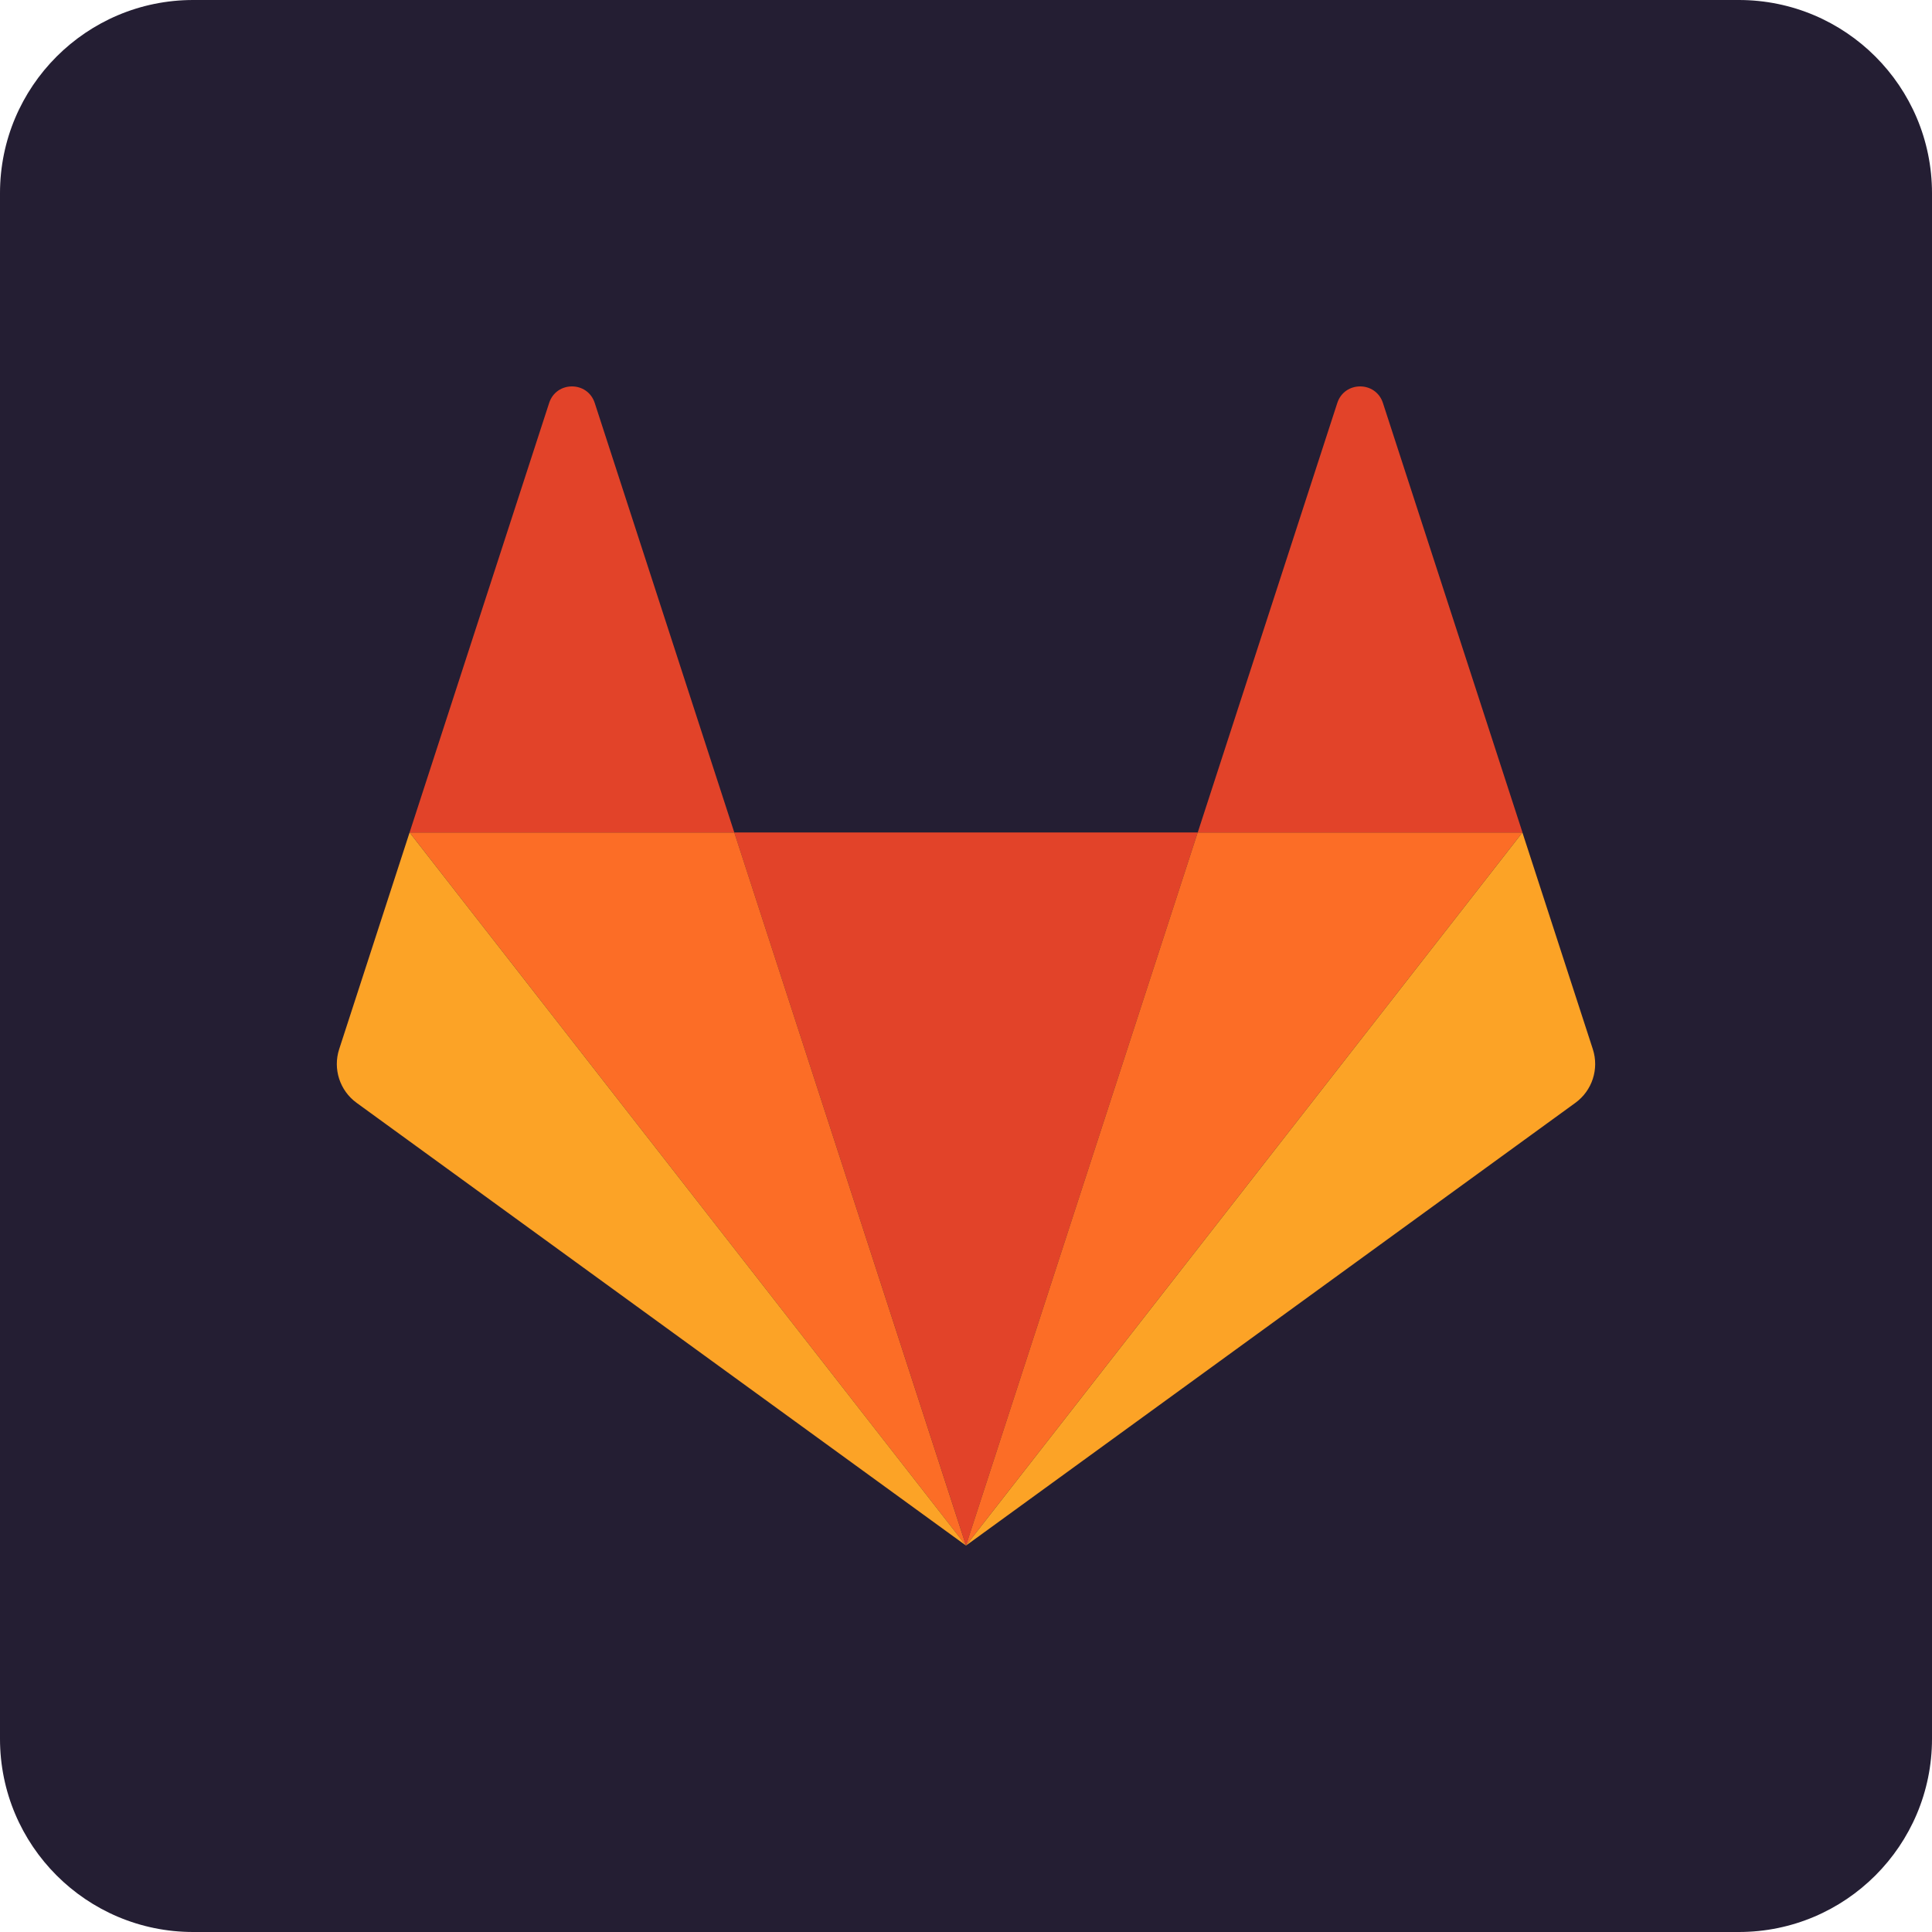
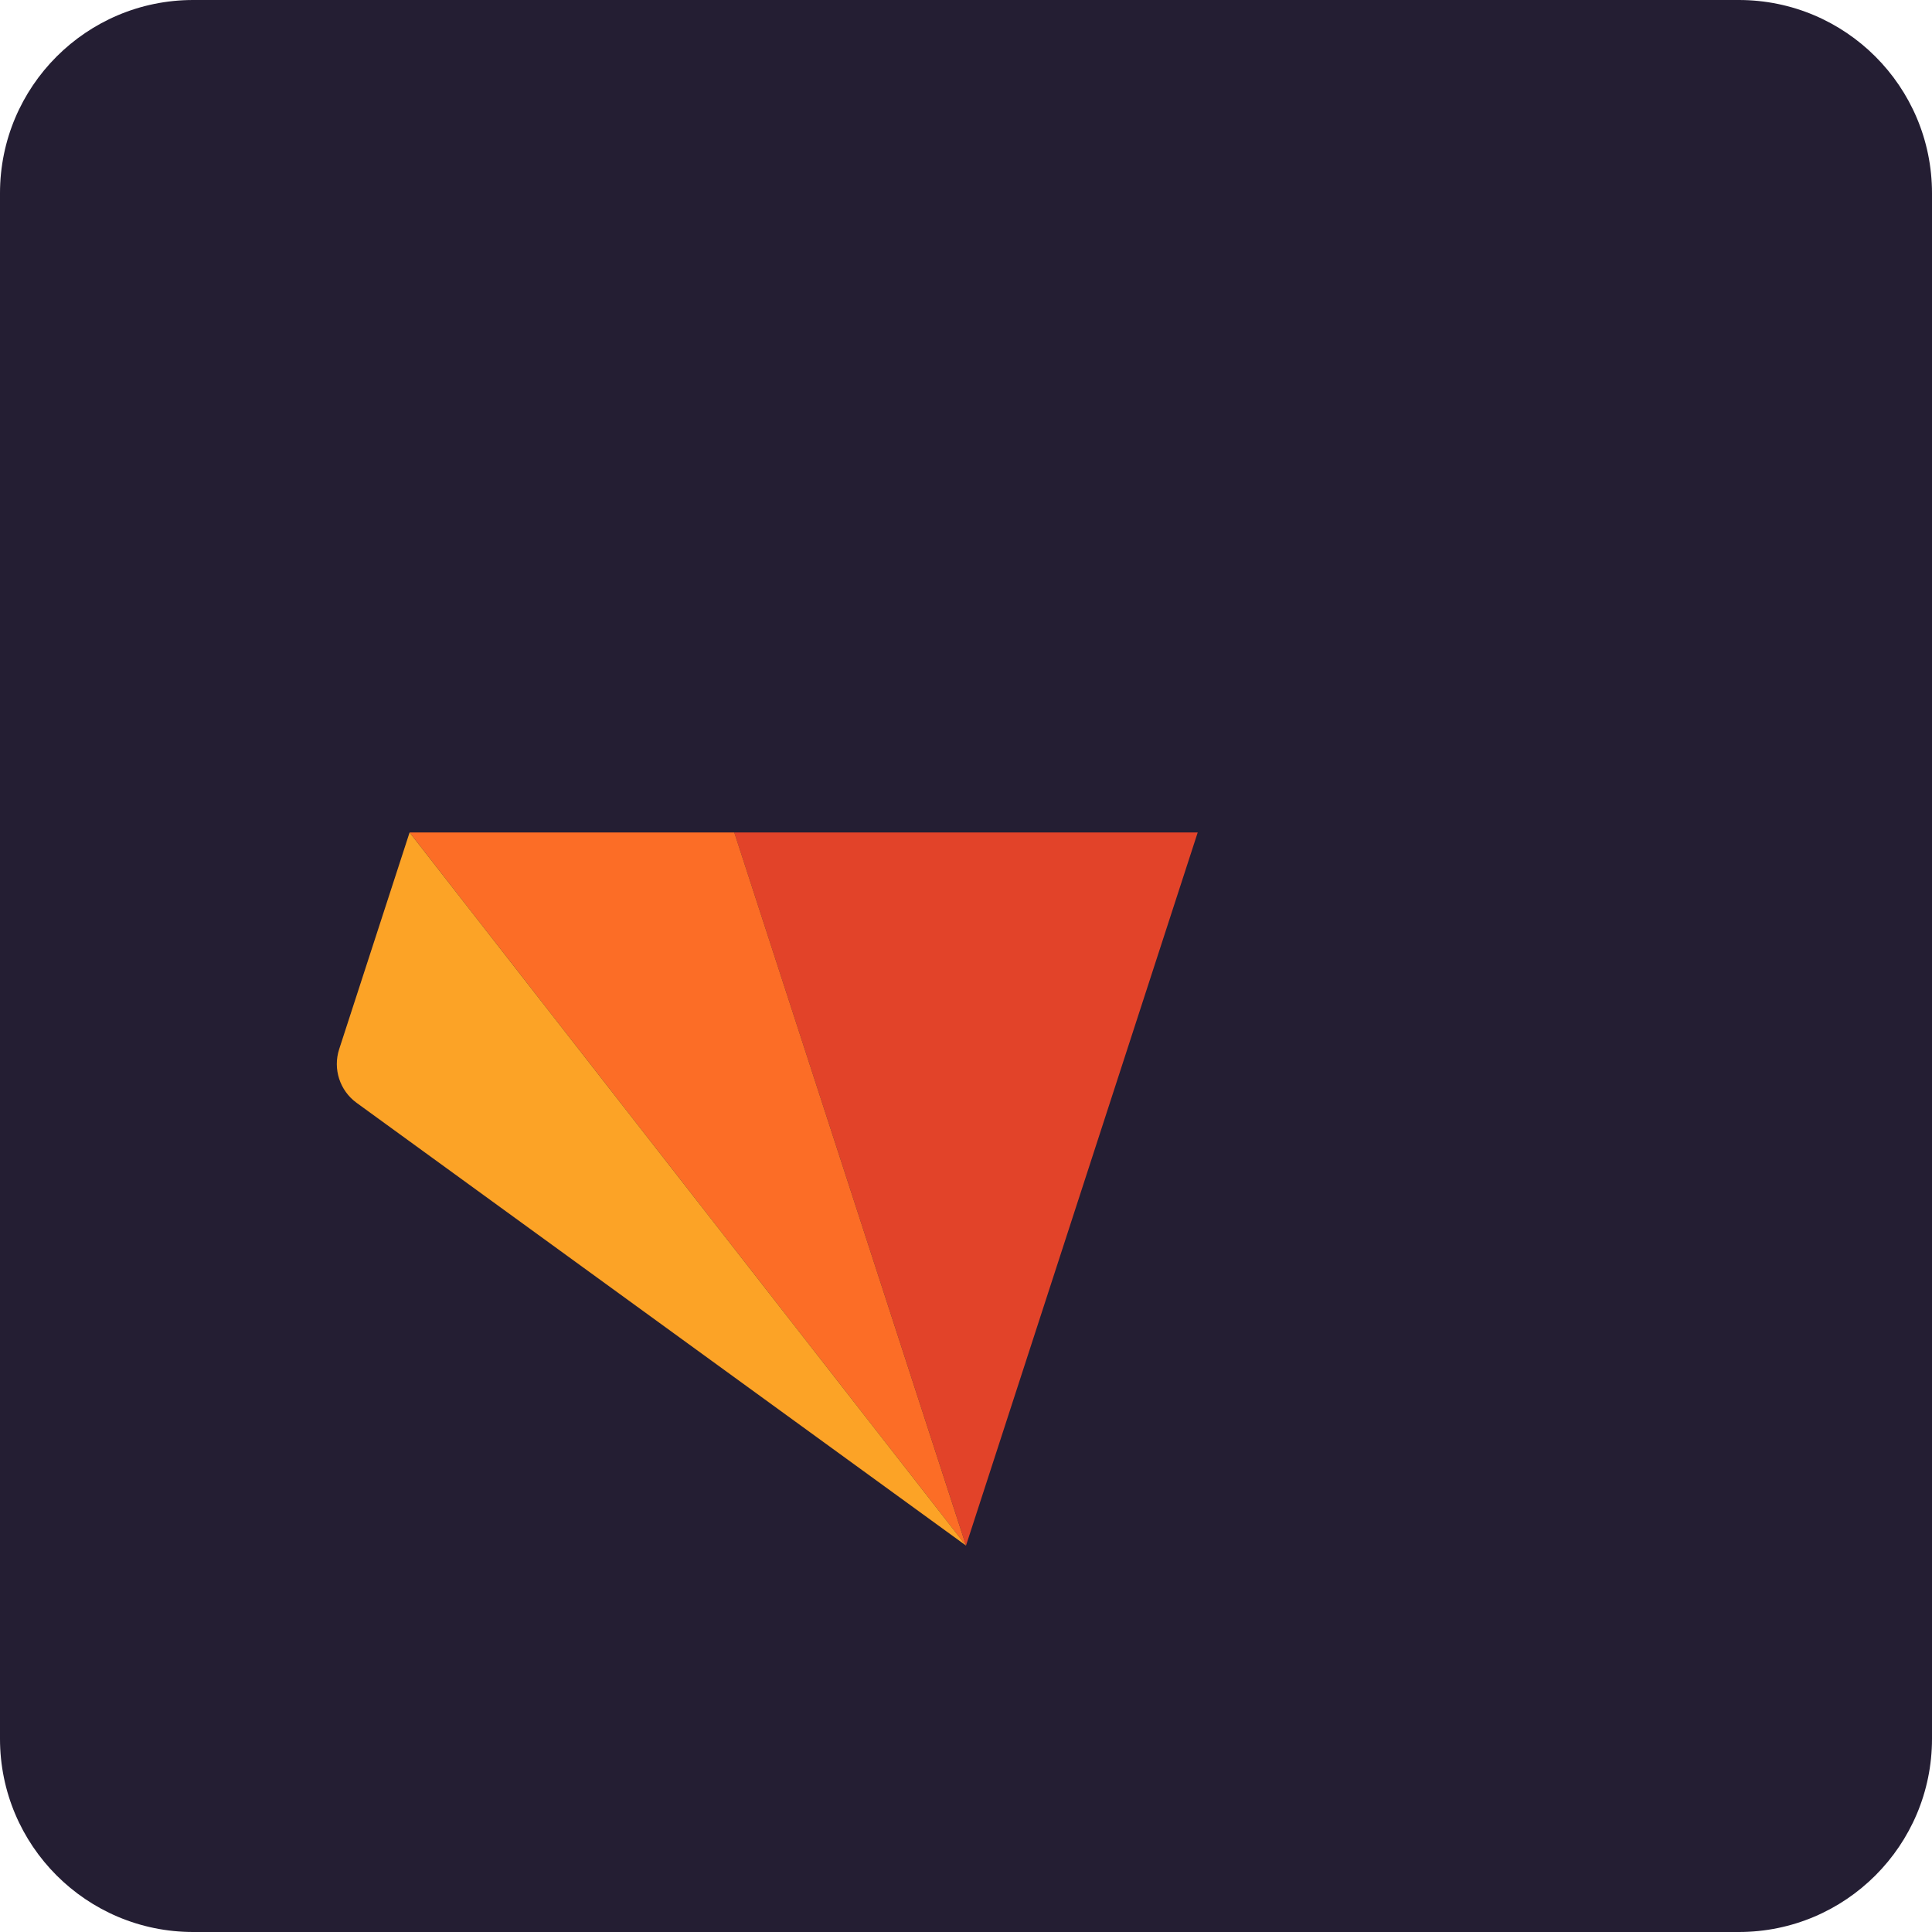
<svg xmlns="http://www.w3.org/2000/svg" width="56" height="56" viewBox="0 0 56 56" fill="none">
  <g clip-path="url(#clip0_330_446)">
    <path d="M50.4 0H5.6C2.507 0 0 2.507 0 5.6V50.4C0 53.493 2.507 56 5.6 56H50.4C53.493 56 56 53.493 56 50.4V5.6C56 2.507 53.493 0 50.4 0Z" fill="#241E33" />
    <path d="M28 44.8L34.716 24.13H21.283L28 44.8Z" fill="#E24329" />
    <path d="M28 44.8L21.284 24.13H11.872L28 44.8Z" fill="#FC6D26" />
    <path d="M11.872 24.13L9.831 30.411C9.645 30.984 9.849 31.612 10.336 31.966L28.001 44.8L11.872 24.13Z" fill="#FCA326" />
-     <path d="M11.872 24.13H21.284L17.239 11.681C17.031 11.04 16.125 11.04 15.917 11.681L11.872 24.13Z" fill="#E24329" />
-     <path d="M27.999 44.8L34.715 24.13H44.128L27.999 44.8Z" fill="#FC6D26" />
-     <path d="M44.128 24.13L46.169 30.411C46.355 30.984 46.151 31.612 45.663 31.966L27.999 44.8L44.128 24.13Z" fill="#FCA326" />
-     <path d="M44.13 24.13H34.717L38.762 11.681C38.971 11.04 39.877 11.04 40.085 11.681L44.13 24.13Z" fill="#E24329" />
  </g>
  <defs>
    <clipPath id="clip0_330_446">
      <rect width="56" height="56" fill="white" />
    </clipPath>
  </defs>
</svg>